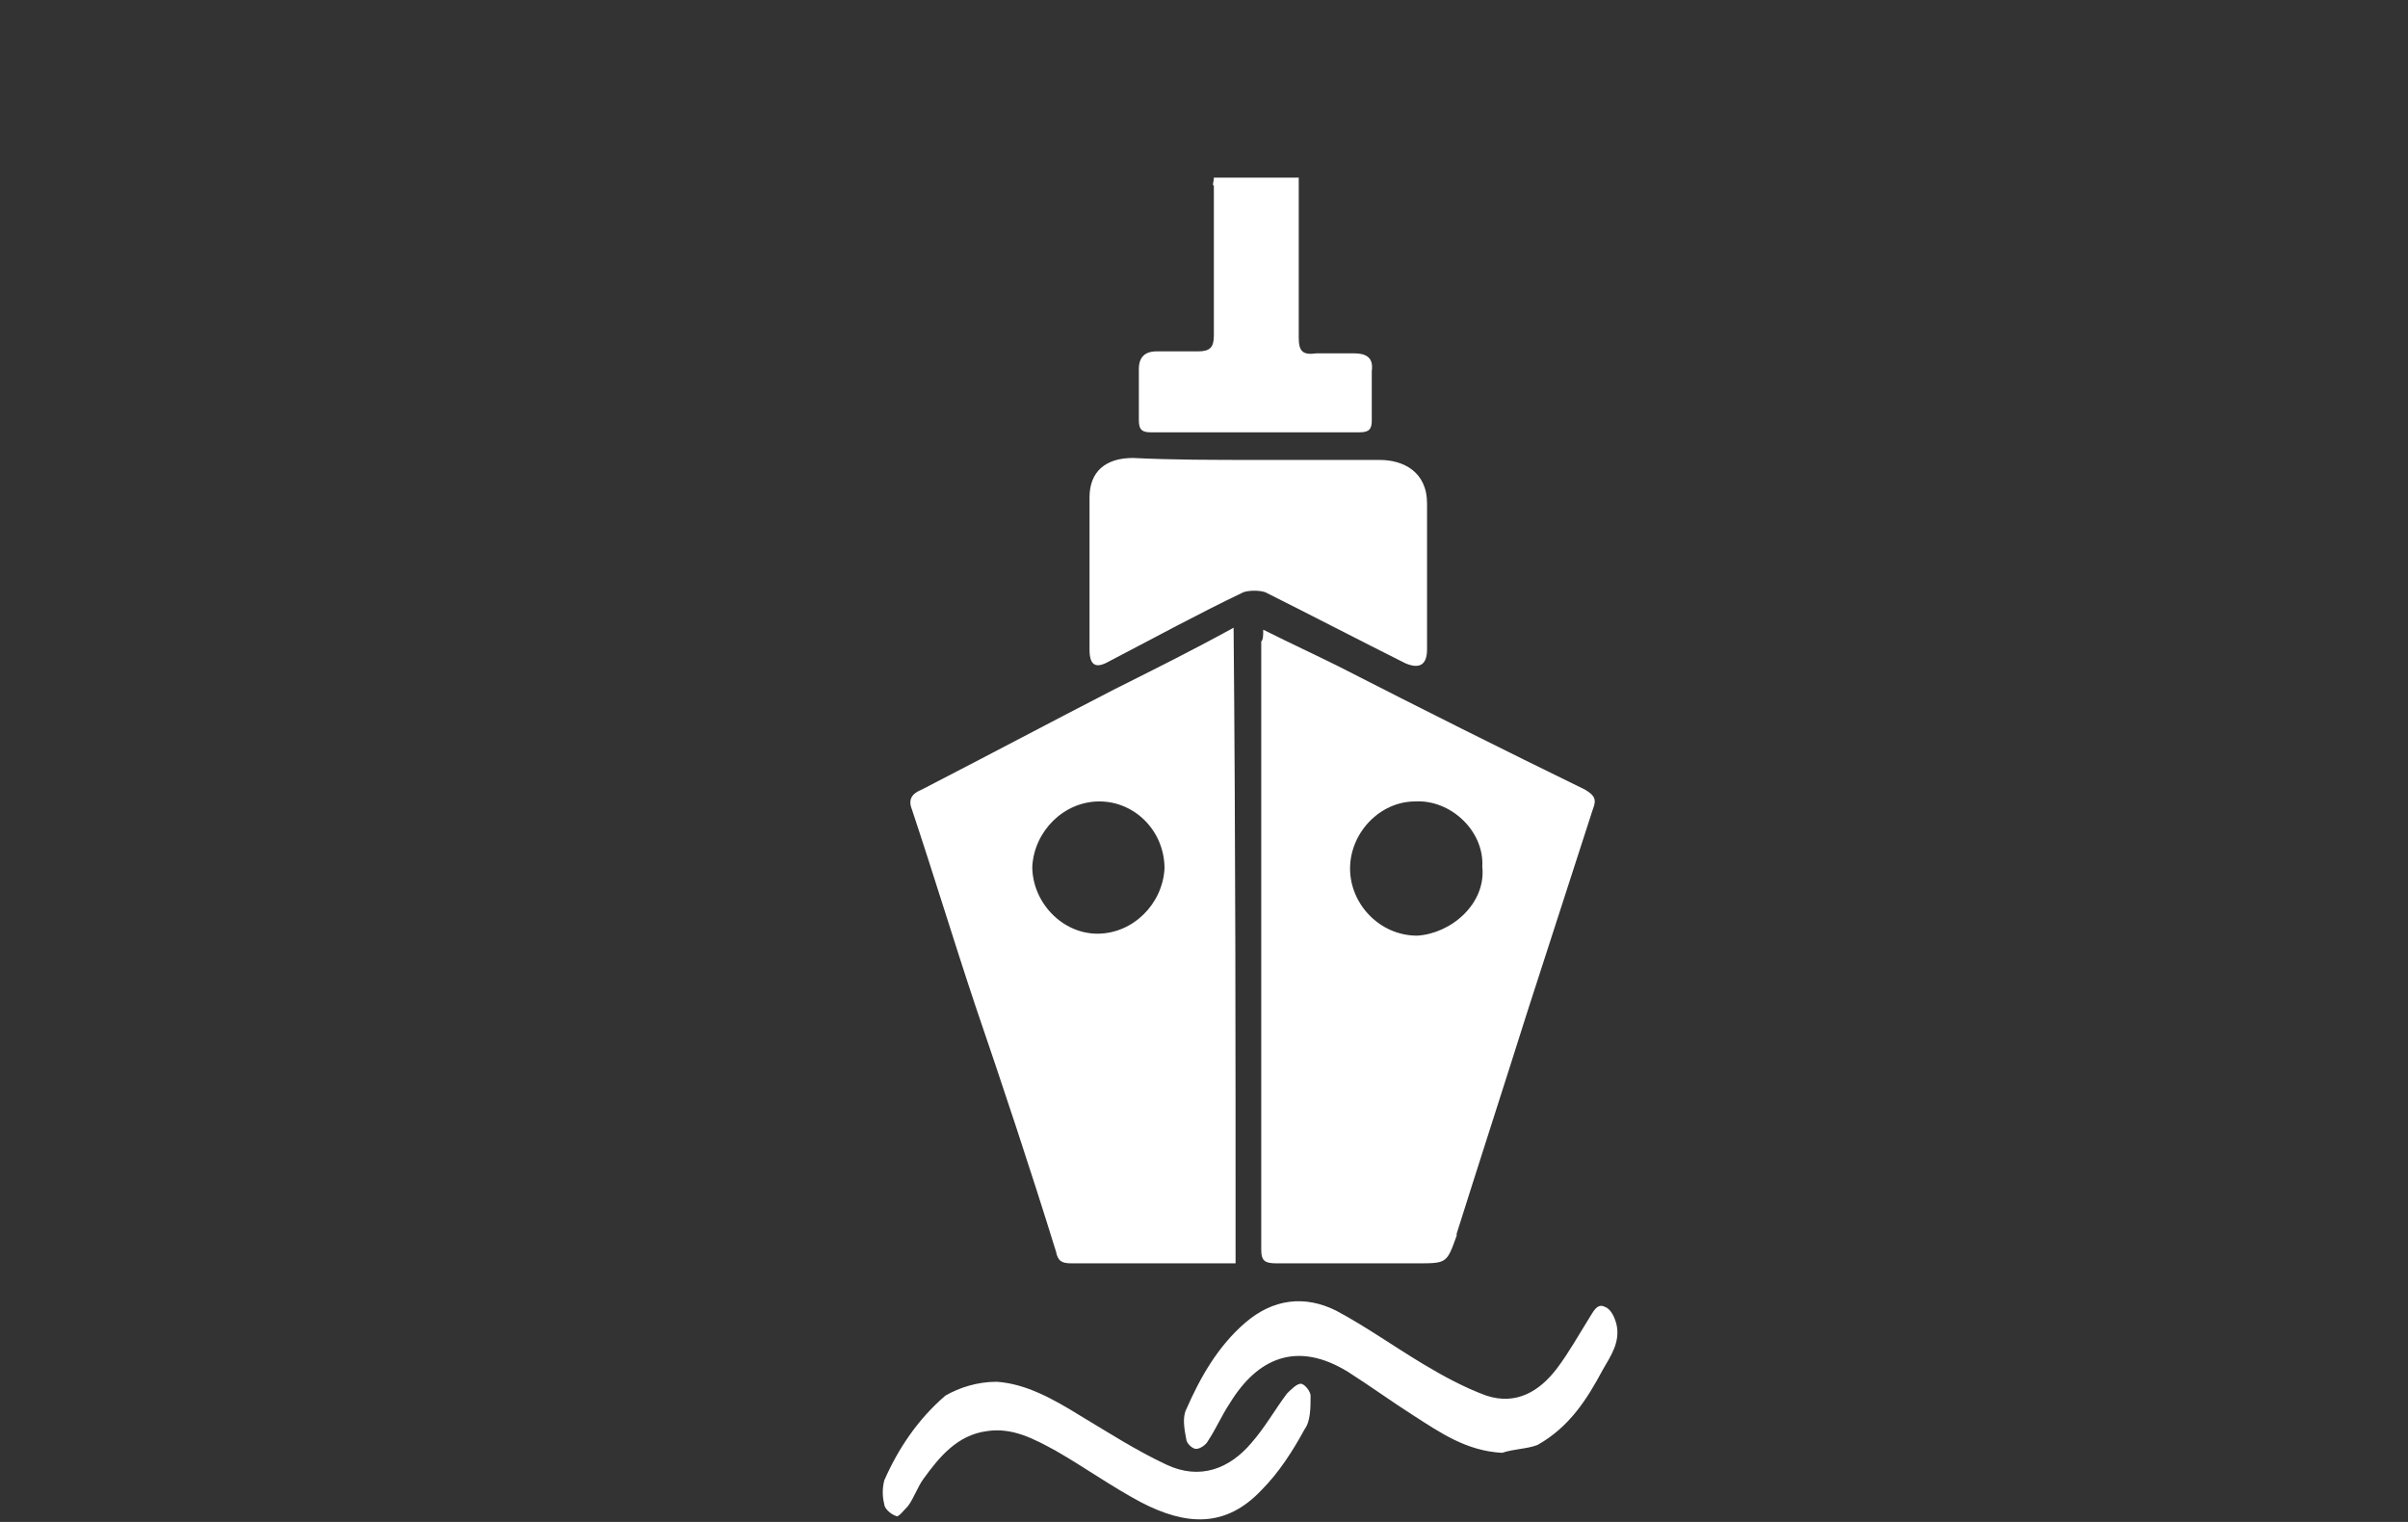
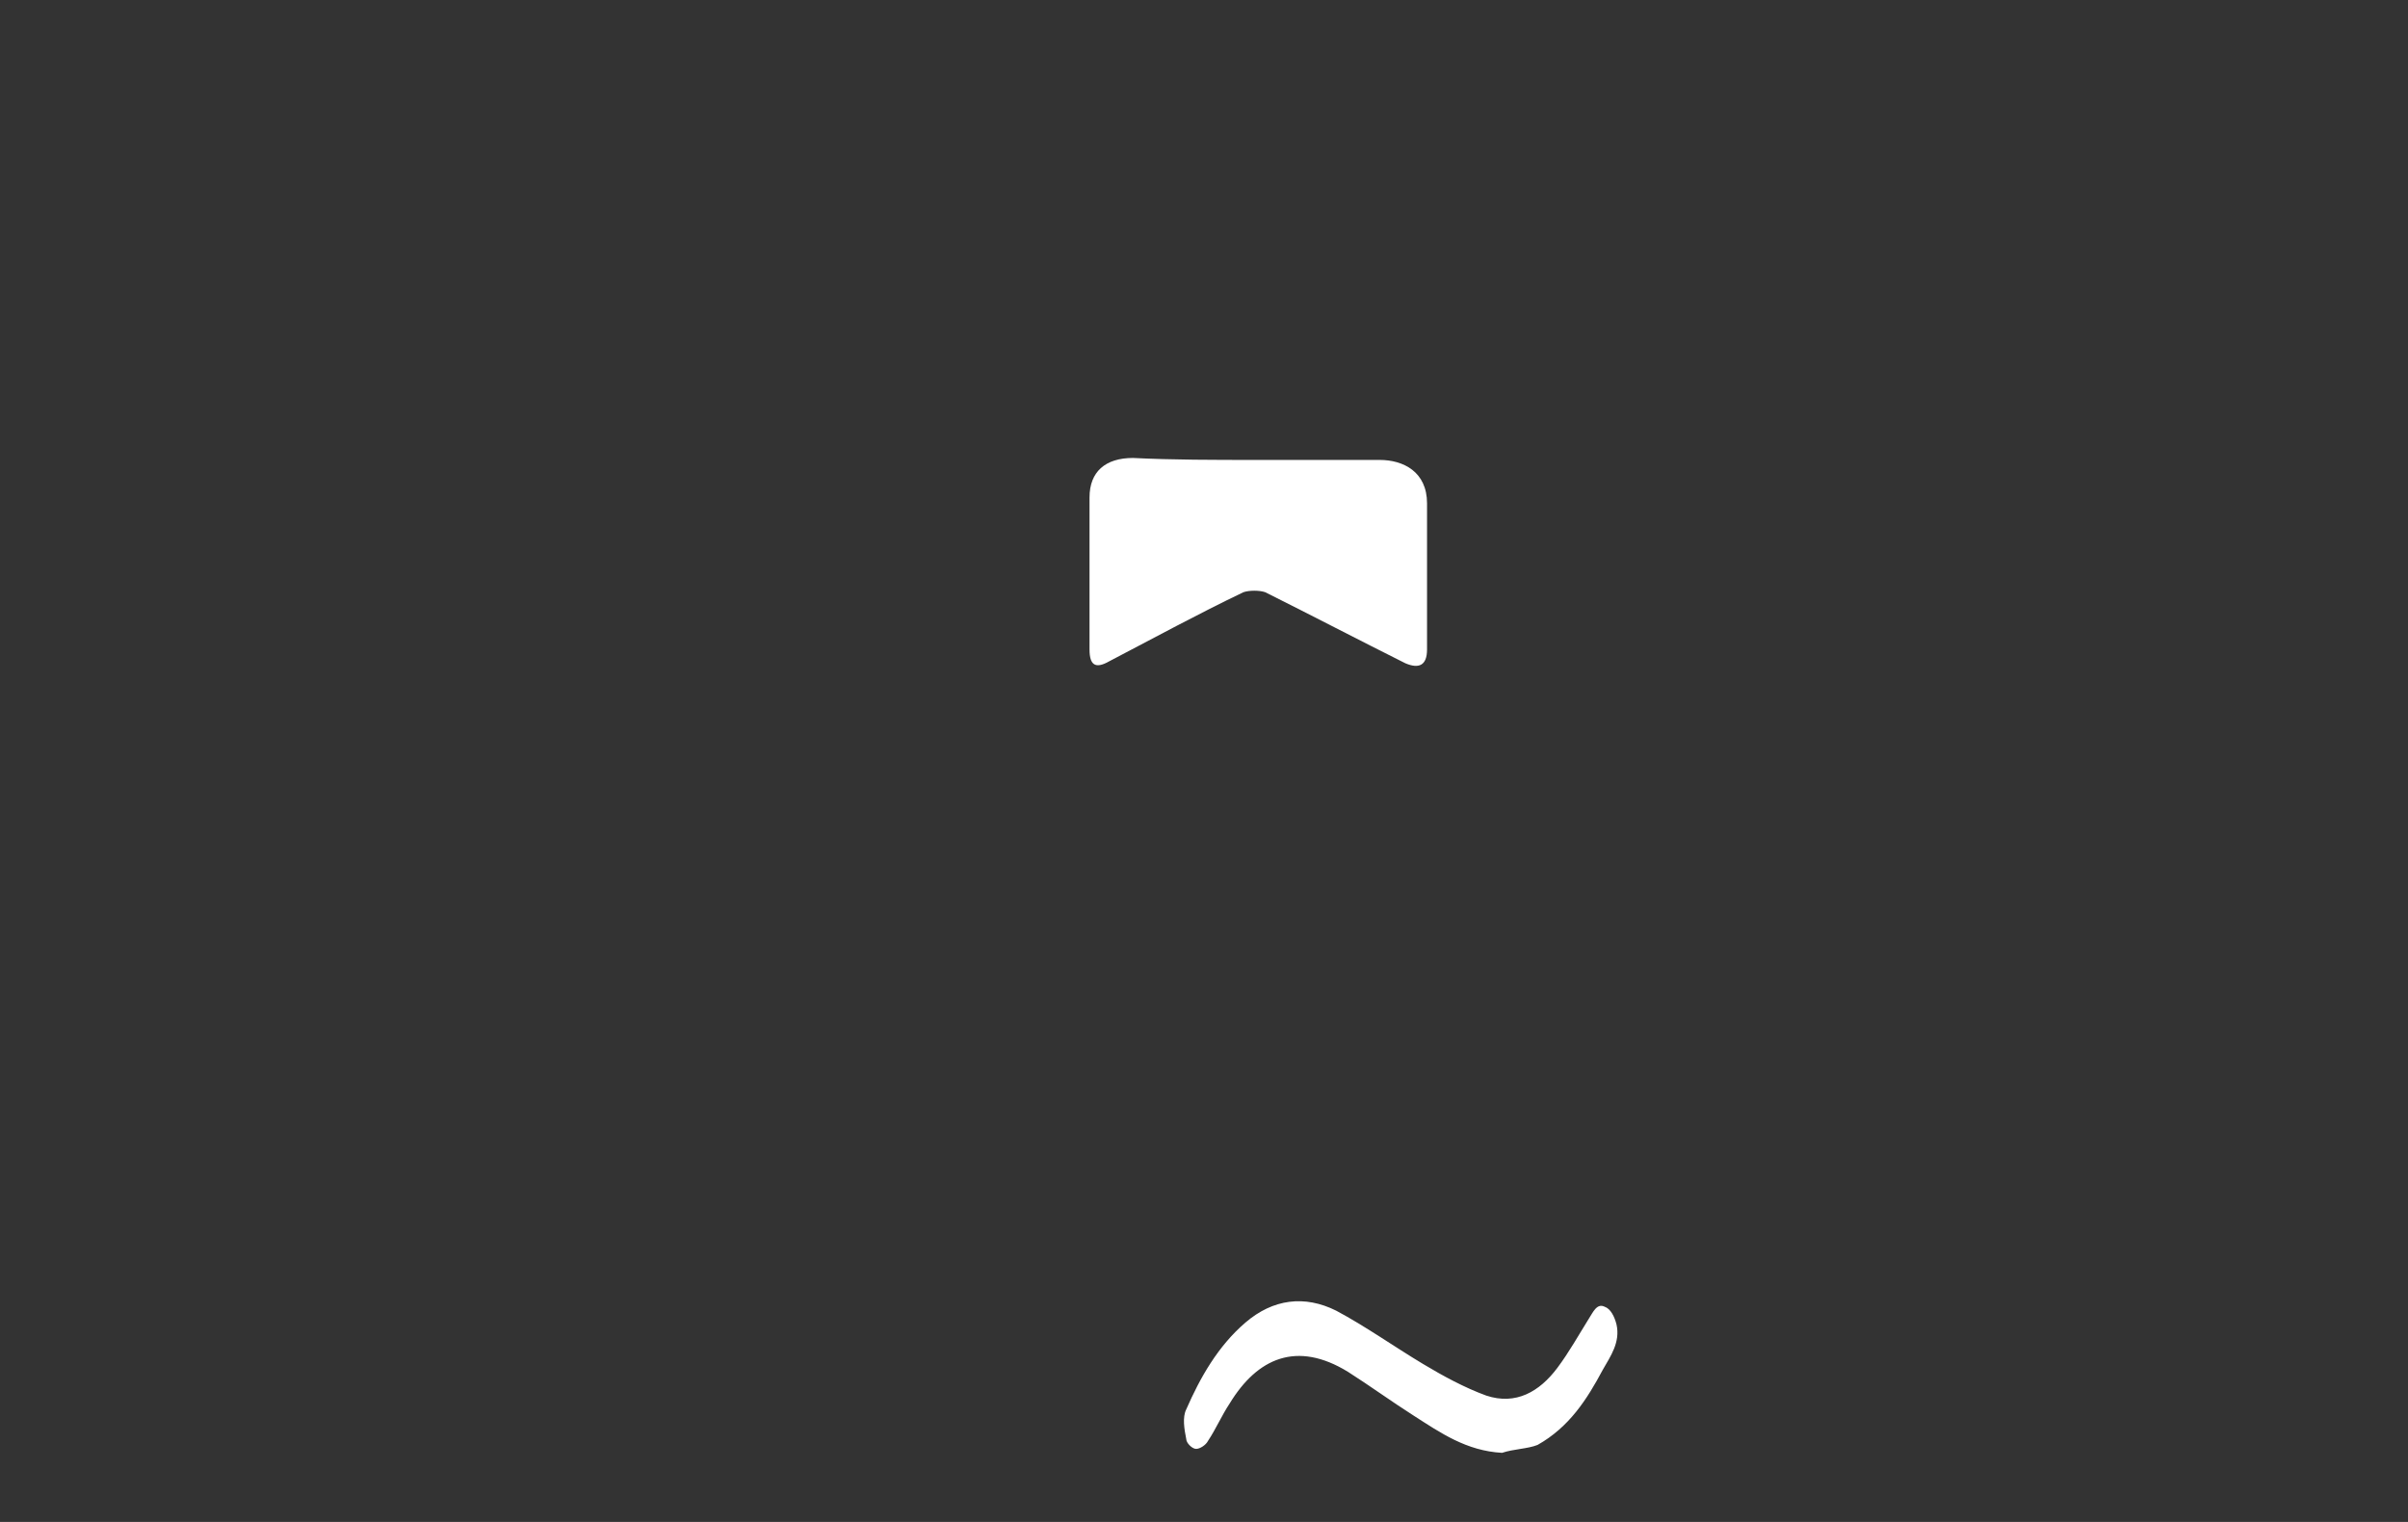
<svg xmlns="http://www.w3.org/2000/svg" version="1.1" id="Layer_1" x="0px" y="0px" viewBox="0 0 122 77.1" style="enable-background:new 0 0 122 77.1;" xml:space="preserve">
  <rect x="0" y="0" width="122" height="77.1" fill="#333333" stroke="none" />
  <style type="text/css">
	.st0{fill:#FFFFFF;}
</style>
  <g>
-     <path class="st0" d="M64,31.9c1.4,0.7,2.7,1.3,3.9,1.9C72,35.9,76.2,38,80.3,40c0.5,0.3,0.6,0.5,0.4,1c-1.1,3.4-2.2,6.8-3.3,10.2   c-1.2,3.8-2.4,7.5-3.6,11.3v0.1c-0.5,1.4-0.5,1.4-2,1.4c-2.4,0-4.7,0-7.1,0c-0.6,0-0.8-0.1-0.8-0.7c0-10.3,0-20.5,0-30.8   C64,32.4,64,32.2,64,31.9z M75.1,43.9c0.1-1.8-1.6-3.4-3.4-3.3c-1.8,0-3.3,1.6-3.3,3.4c0,1.8,1.5,3.4,3.4,3.4   C73.5,47.3,75.3,45.8,75.1,43.9z" />
-     <path class="st0" d="M62.6,64c-0.2,0-0.4,0-0.6,0c-2.6,0-5.1,0-7.7,0c-0.5,0-0.7-0.1-0.8-0.6c-1.3-4.2-2.7-8.4-4.1-12.5   c-1.1-3.3-2.1-6.6-3.2-9.9c-0.2-0.5,0-0.8,0.5-1c3.3-1.7,6.5-3.4,9.8-5.1c2-1,4-2,6-3.1C62.6,42.7,62.6,53.3,62.6,64z M59,44   c0-1.9-1.5-3.4-3.3-3.4s-3.3,1.5-3.4,3.3c0,1.8,1.5,3.4,3.3,3.4C57.4,47.3,58.9,45.8,59,44z" />
    <path class="st0" d="M63.7,23.3c2.1,0,4.1,0,6.2,0c1.2,0,2.4,0.6,2.4,2.2c0,2.5,0,5,0,7.4c0,0.8-0.4,1-1.1,0.7   c-2.4-1.2-4.7-2.4-7.1-3.6c-0.3-0.1-0.8-0.1-1.1,0c-2.3,1.1-4.5,2.3-6.8,3.5c-0.7,0.4-1,0.2-1-0.6c0-2.6,0-5.1,0-7.7   c0-1.3,0.8-2,2.2-2C59.4,23.3,61.5,23.3,63.7,23.3z" />
-     <path class="st0" d="M61.5,9c1.4,0,2.8,0,4.3,0c0,0.2,0,0.5,0,0.7c0,2.5,0,5,0,7.4c0,0.7,0.2,0.9,0.9,0.8c0.6,0,1.3,0,1.9,0   s1,0.2,0.9,0.9c0,0.8,0,1.7,0,2.5c0,0.4-0.1,0.6-0.6,0.6c-3.5,0-7,0-10.6,0c-0.4,0-0.6-0.1-0.6-0.6c0-0.9,0-1.7,0-2.6   c0-0.6,0.3-0.9,0.9-0.9c0.7,0,1.4,0,2.1,0c0.6,0,0.8-0.2,0.8-0.8c0-2.5,0-5.1,0-7.6C61.4,9.4,61.5,9.2,61.5,9z" />
    <path class="st0" d="M76.1,73.6c-1.8-0.1-3.1-1-4.5-1.9c-1.1-0.7-2.2-1.5-3.3-2.2c-2.6-1.6-4.6-0.7-6,1.6c-0.4,0.6-0.7,1.3-1.1,1.9   c-0.1,0.2-0.4,0.4-0.6,0.4c-0.2,0-0.5-0.3-0.5-0.5c-0.1-0.5-0.2-1.1,0-1.5c0.7-1.6,1.6-3.2,3-4.4c1.4-1.2,3-1.4,4.6-0.6   c1.5,0.8,2.9,1.8,4.4,2.7c1,0.6,2.1,1.2,3.2,1.6c1.5,0.5,2.7-0.2,3.6-1.4c0.6-0.8,1.1-1.7,1.6-2.5c0.2-0.3,0.4-0.8,0.8-0.6   c0.3,0.1,0.5,0.5,0.6,0.9c0.2,0.9-0.3,1.6-0.7,2.3c-0.8,1.5-1.7,2.9-3.3,3.8C77.4,73.4,76.7,73.4,76.1,73.6z" />
-     <path class="st0" d="M50.5,70c1.5,0.1,2.9,0.9,4.2,1.7c1.5,0.9,2.9,1.8,4.4,2.5c1.7,0.8,3.2,0.2,4.3-1.1c0.7-0.8,1.2-1.7,1.8-2.5   c0.2-0.2,0.5-0.5,0.7-0.5s0.5,0.4,0.5,0.6c0,0.6,0,1.3-0.3,1.7c-0.6,1.1-1.3,2.2-2.2,3.1c-1.8,1.9-3.8,1.8-6.1,0.6   c-1.5-0.8-2.9-1.8-4.3-2.6c-1.1-0.6-2.2-1.2-3.5-1c-1.5,0.2-2.4,1.3-3.2,2.4c-0.3,0.4-0.5,1-0.8,1.4c-0.2,0.2-0.5,0.6-0.6,0.5   c-0.3-0.1-0.6-0.4-0.6-0.6c-0.1-0.4-0.1-0.8,0-1.2c0.7-1.6,1.7-3.1,3.1-4.3C48.6,70.3,49.5,70,50.5,70z" />
  </g>
</svg>